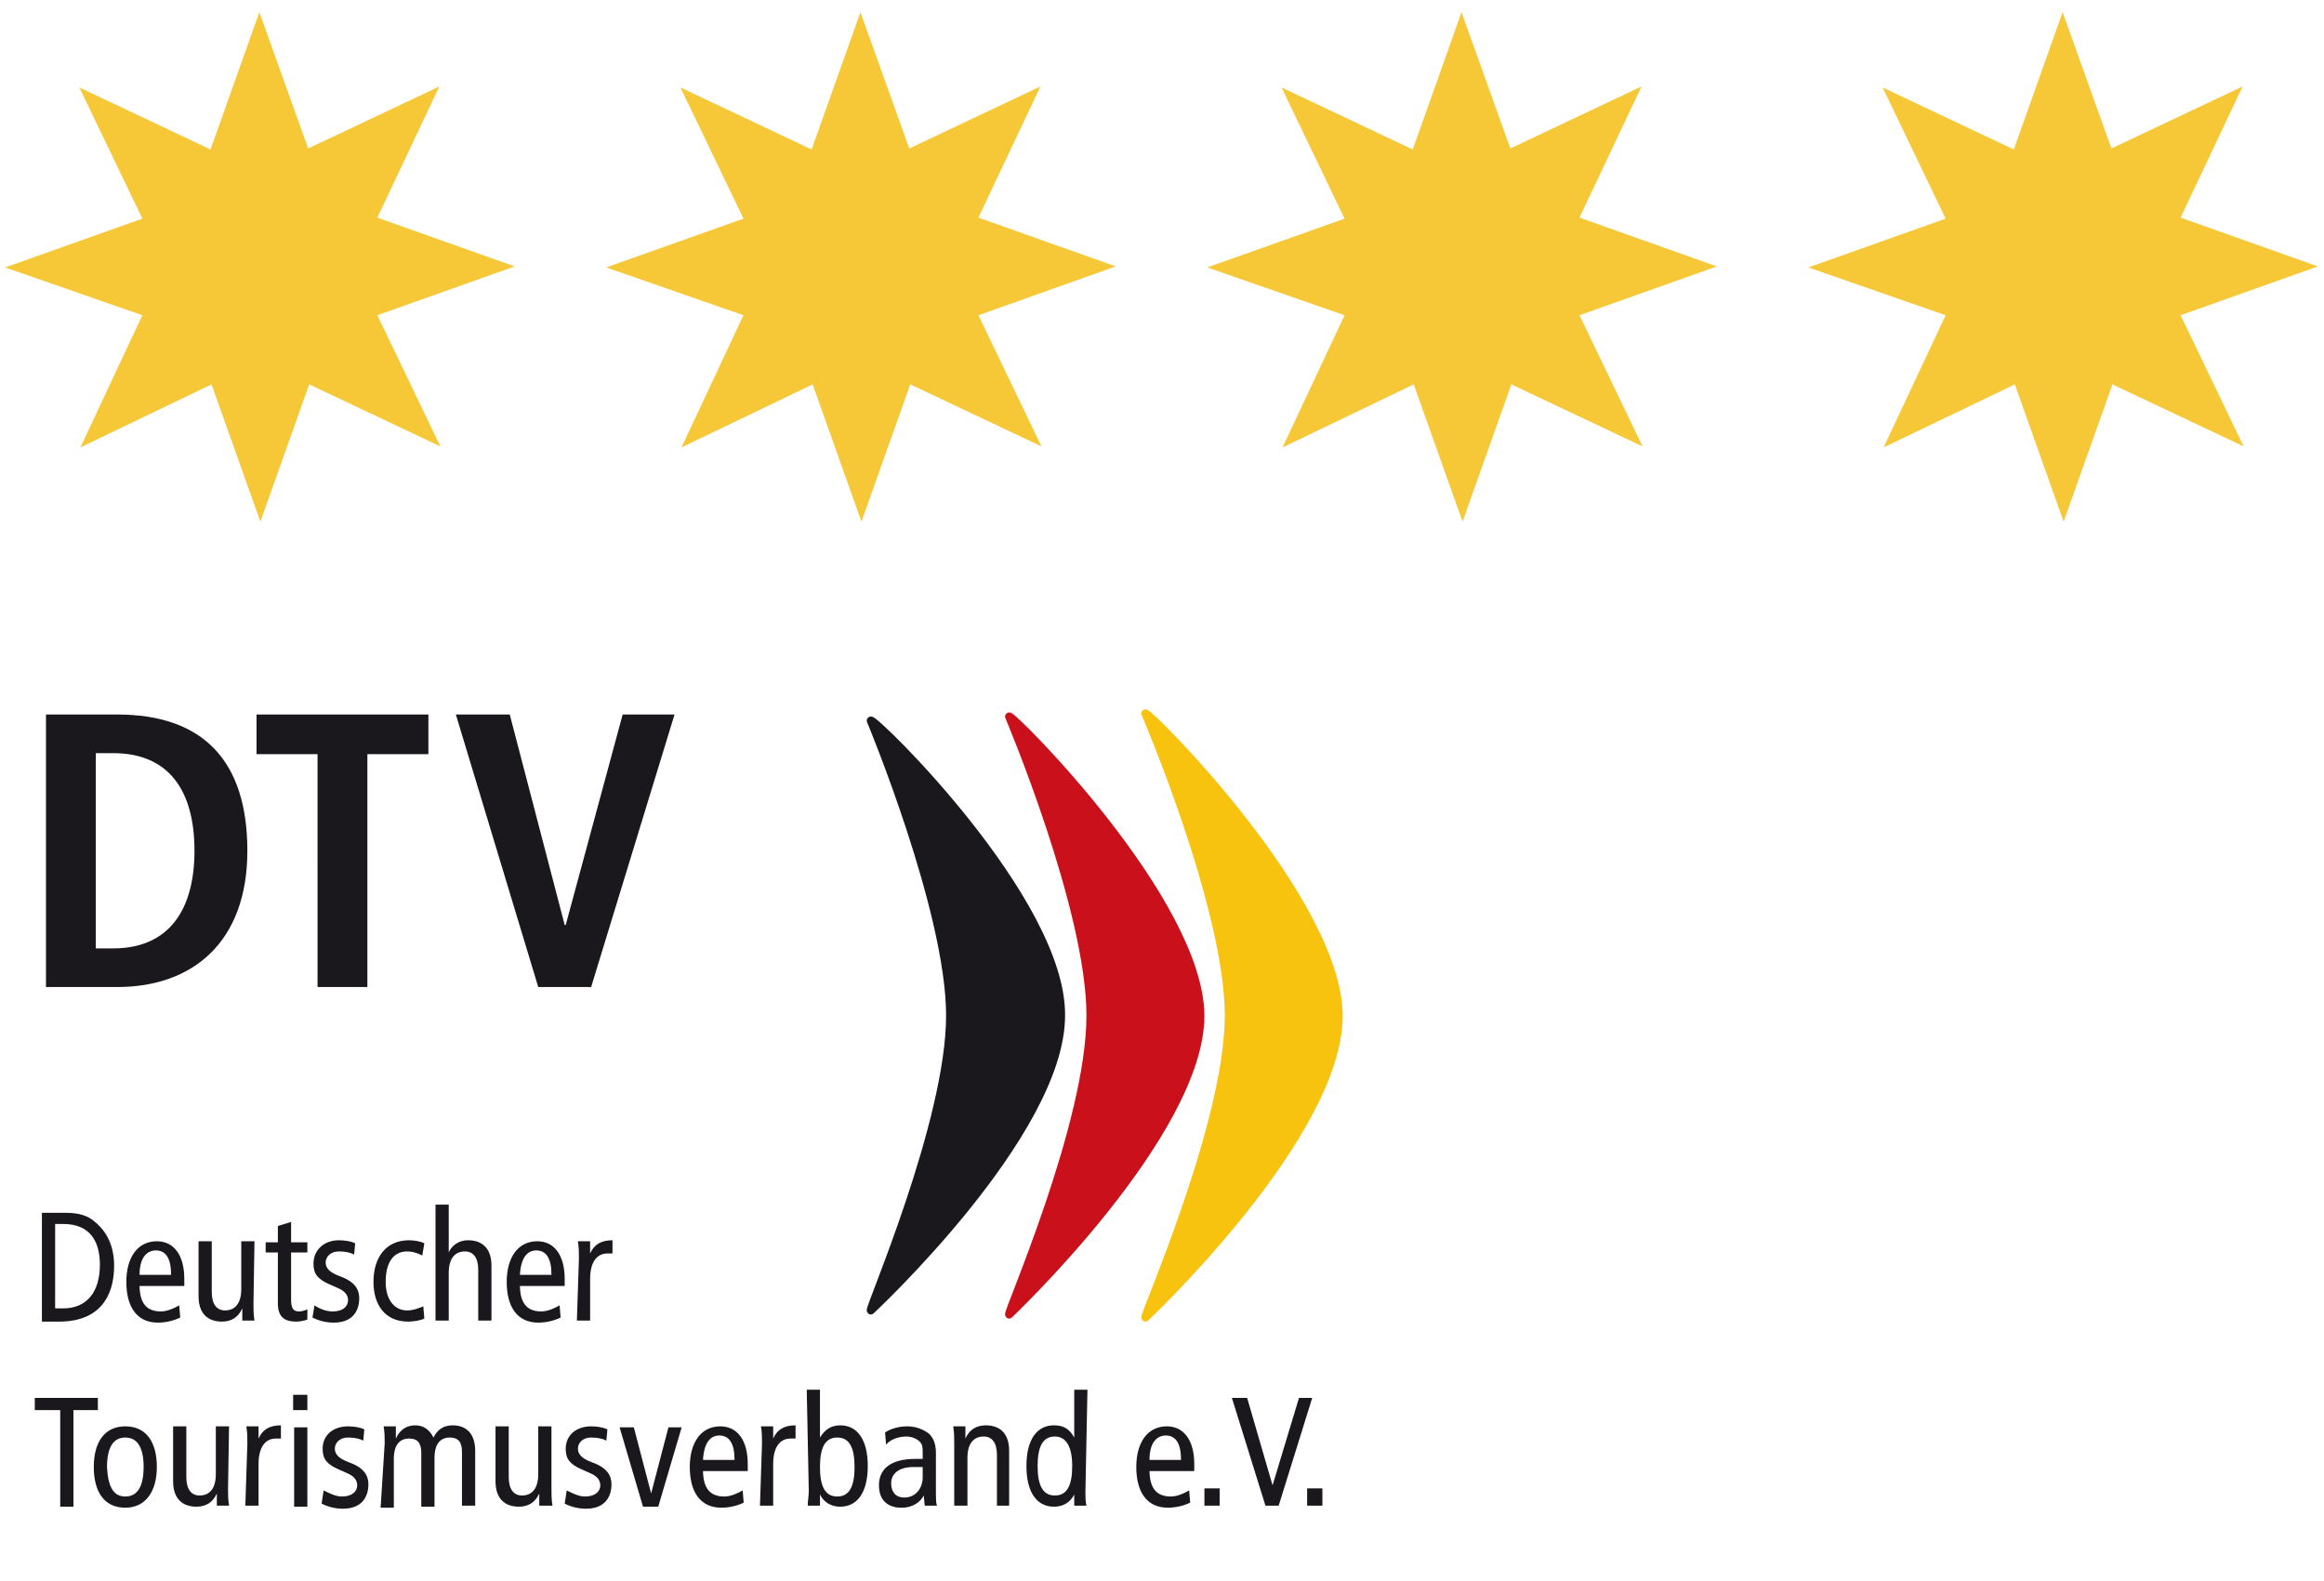
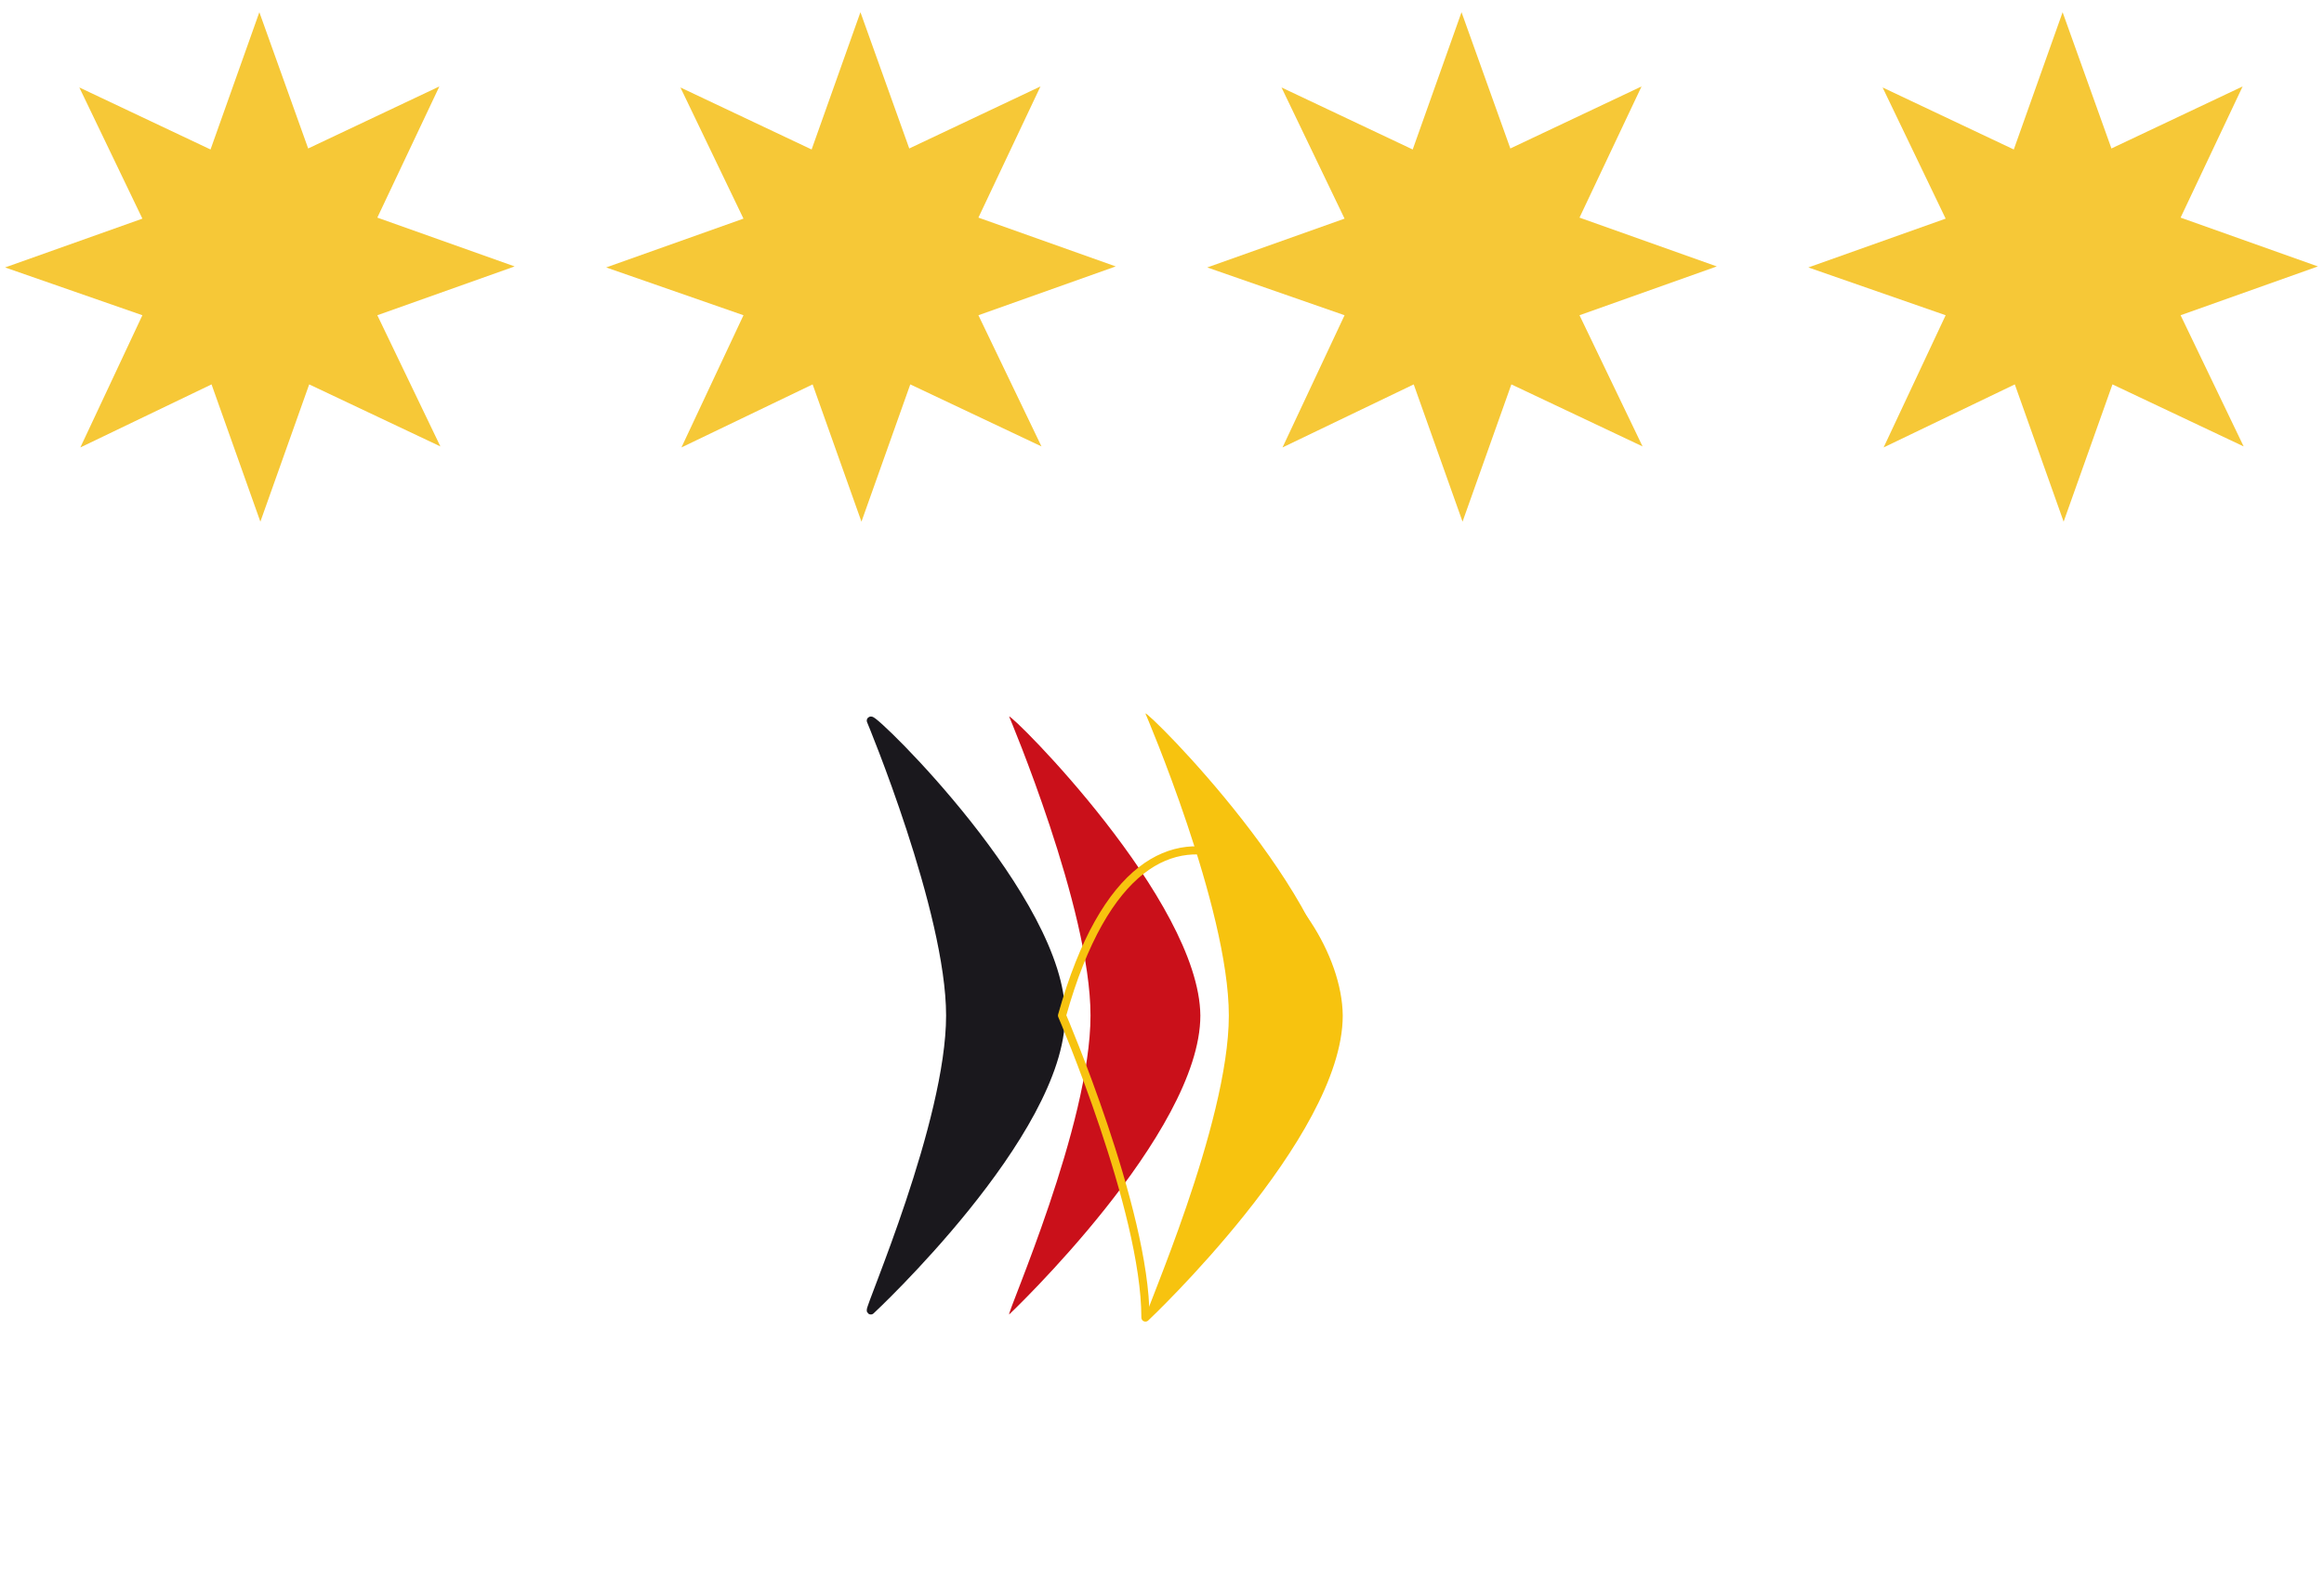
<svg xmlns="http://www.w3.org/2000/svg" version="1.0" id="svg3759" x="0px" y="0px" viewBox="0 0 228.5 155.5" style="enable-background:new 0 0 228.5 155.5;" xml:space="preserve">
  <style type="text/css">
	.st0{fill:#1A181D;}
	.st1{fill:none;stroke:#1A181D;stroke-width:0.799;stroke-linecap:round;stroke-linejoin:round;}
	.st2{fill:#CA101A;}
	.st3{fill:none;stroke:#CA101A;stroke-width:0.799;stroke-linecap:round;stroke-linejoin:round;}
	.st4{fill:#F7C30F;}
	.st5{fill:none;stroke:#F7C30F;stroke-width:0.799;stroke-linecap:round;stroke-linejoin:round;}
	.st6{fill:#F6C837;}
</style>
  <g id="layer1" transform="translate(-107.279,-382.437)">
-     <path id="path178" class="st0" d="M152.1,452.7h5.3l5.4,20.7h0.1l5.6-20.7h5.1l-8.2,26.8h-5.2L152.1,452.7z M138.5,456.6h-6v-3.9   h16.9v3.9h-6v22.9h-4.9V456.6L138.5,456.6z M116.7,475.7h1.7c5.5,0,8-3.8,8-9.6c0-5.9-2.5-9.6-8-9.6h-1.7V475.7z M111.8,452.7h7   c8.4,0,12.8,4.5,12.8,13.4c0,9-5.4,13.4-12.8,13.4h-7C111.8,479.5,111.8,452.7,111.8,452.7z M235.8,528.8h1.5v1.7h-1.5V528.8z    M228.4,519.9h1.5l2.5,8.6l0,0l2.6-8.6h1.3l-3.3,10.6h-1.3L228.4,519.9L228.4,519.9z M225.7,528.8h1.5v1.7h-1.5V528.8z M223.4,526   c0-1.6-0.5-2.4-1.5-2.4c-0.8,0-1.6,0.6-1.6,2.4H223.4z M220.3,527c0,1.8,0.7,2.6,2.1,2.6c0.6,0,1.3-0.3,1.8-0.6l0.1,1.2   c-0.6,0.3-1.4,0.5-2.2,0.5c-2.1,0-3.1-1.6-3.1-4s1.1-4,3-4c1.7,0,2.7,1.4,2.7,3.7v0.7h-4.4V527z M211,523.7c-1.2,0-1.7,1-1.7,2.9   s0.5,2.9,1.7,2.9s1.7-1,1.7-2.9S212.1,523.7,211,523.7 M214,529.1c0,0.5,0,1,0.1,1.4h-1.2v-1.1l0,0c-0.3,0.6-0.9,1.2-2,1.2   c-1.6,0-2.7-1.3-2.7-4s1.1-4,2.7-4c0.9,0,1.5,0.3,2,1.2l0,0v-4.7h1.3L214,529.1L214,529.1z M201.1,524.4c0-0.6,0-1.1-0.1-1.7h1.2   v1.2l0,0c0.4-0.9,1.1-1.3,2-1.3c1.4,0,2.3,0.8,2.3,2.5v5.4h-1.2v-5c0-1.2-0.5-1.8-1.3-1.8c-1,0-1.6,0.7-1.6,2.1v4.7h-1.3   L201.1,524.4L201.1,524.4z M198,526.7c-0.2,0-0.5,0-0.9,0c-1.5,0-2.2,0.7-2.2,1.6c0,0.8,0.4,1.4,1.3,1.4c1.1,0,1.8-0.9,1.8-2   L198,526.7L198,526.7z M194.3,523.3c0.6-0.4,1.4-0.6,2.2-0.6c1.1,0,1.8,0.5,2.1,0.7c0.3,0.3,0.7,0.8,0.7,1.9v4c0,0.5,0,0.9,0.1,1.2   h-1.2l-0.1-1l0,0c-0.3,0.6-1,1.2-2.2,1.2c-1.3,0-2.2-0.7-2.2-2.2s1-2.6,3.6-2.6h0.7v-0.5c0-0.6,0-0.9-0.3-1.2s-0.8-0.5-1.3-0.5   c-0.8,0-1.6,0.3-2,0.8L194.3,523.3L194.3,523.3z M189.6,529.6c1.2,0,1.7-1,1.7-2.9s-0.5-2.9-1.7-2.9s-1.7,1-1.7,2.9   S188.4,529.6,189.6,529.6 M186.6,519.1h1.3v4.7l0,0c0.5-0.8,1.1-1.2,2-1.2c1.6,0,2.7,1.3,2.7,4s-1.1,4-2.7,4c-1.1,0-1.7-0.6-2-1.2   l0,0v1.1h-1.2c0-0.5,0.1-1,0.1-1.4L186.6,519.1L186.6,519.1z M182.2,524.4c0-0.6,0-1.1-0.1-1.7h1.2v1.2l0,0   c0.4-0.9,1.1-1.3,2.2-1.3v1.3c-0.2,0-0.3,0-0.5,0c-1,0-1.7,0.8-1.7,2.5v4.1H182L182.2,524.4L182.2,524.4z M179.5,526   c0-1.6-0.5-2.4-1.5-2.4c-0.8,0-1.5,0.6-1.6,2.4H179.5z M176.4,527c0,1.8,0.7,2.6,2.1,2.6c0.6,0,1.3-0.3,1.8-0.6l0.1,1.2   c-0.6,0.3-1.4,0.5-2.2,0.5c-2.1,0-3.1-1.6-3.1-4s1.1-4,3-4c1.7,0,2.7,1.4,2.7,3.7v0.7h-4.4V527z M168.2,522.8h1.4l1.7,6.5l0,0   l1.7-6.5h1.3l-2.3,7.8h-1.5L168.2,522.8L168.2,522.8z M163,529c0.6,0.3,1.2,0.6,1.8,0.6c1,0,1.5-0.5,1.5-1.1c0-0.5-0.3-0.9-1-1.2   l-0.9-0.4c-1.1-0.5-1.5-1-1.5-2c0-1.3,1-2.2,2.5-2.2c0.6,0,1.2,0.1,1.6,0.3l-0.1,1.1c-0.4-0.2-0.9-0.3-1.5-0.3   c-0.8,0-1.3,0.5-1.3,1.1s0.5,1,1.3,1.3l0.5,0.2c0.9,0.4,1.5,1,1.5,2c0,1.3-0.7,2.4-2.5,2.4c-0.8,0-1.5-0.2-2.1-0.5L163,529L163,529   z M161.5,528.8c0,0.6,0,1.1,0.1,1.7h-1.3v-1.2l0,0c-0.4,0.9-1.1,1.3-2,1.3c-1.4,0-2.3-0.8-2.3-2.5v-5.4h1.3v5   c0,1.2,0.5,1.8,1.3,1.8c1,0,1.6-0.7,1.6-2.1v-4.7h1.3L161.5,528.8L161.5,528.8z M145.1,524.4c0-0.6,0-1.1-0.1-1.7h1.2v1.2l0,0   c0.4-0.9,1.1-1.3,1.9-1.3c0.8,0,1.4,0.4,1.8,1.2c0.4-0.8,1-1.2,1.9-1.2c1.3,0,2.2,0.8,2.2,2.5v5.4h-1.3v-5.3c0-1-0.4-1.4-1.2-1.4   c-0.9,0-1.5,0.6-1.5,2v4.8h-1.3v-5.3c0-1-0.4-1.4-1.2-1.4c-0.9,0-1.5,0.6-1.5,2v4.8h-1.3L145.1,524.4L145.1,524.4z M139.1,529   c0.6,0.3,1.2,0.6,1.8,0.6c1,0,1.5-0.5,1.5-1.1c0-0.5-0.3-0.9-1-1.2l-0.9-0.4c-1.1-0.5-1.5-1-1.5-2c0-1.3,1-2.2,2.5-2.2   c0.6,0,1.2,0.1,1.6,0.3l-0.1,1.1c-0.4-0.2-0.9-0.3-1.5-0.3c-0.8,0-1.3,0.5-1.3,1.1s0.5,1,1.3,1.3l0.5,0.2c0.9,0.4,1.5,1,1.5,2   c0,1.3-0.7,2.4-2.5,2.4c-0.8,0-1.5-0.2-2.1-0.5L139.1,529L139.1,529z M136.2,522.8h1.3v7.8h-1.3V522.8z M137.5,521.1h-1.4v-1.5h1.4   V521.1z M131.6,524.4c0-0.6,0-1.1-0.1-1.7h1.2v1.2l0,0c0.4-0.9,1.1-1.3,2.2-1.3v1.3c-0.2,0-0.3,0-0.5,0c-1,0-1.7,0.8-1.7,2.5v4.1   h-1.3L131.6,524.4L131.6,524.4z M129.7,528.8c0,0.6,0,1.1,0.1,1.7h-1.2v-1.2l0,0c-0.4,0.9-1.1,1.3-2,1.3c-1.4,0-2.3-0.8-2.3-2.5   v-5.4h1.3v5c0,1.2,0.5,1.8,1.3,1.8c1,0,1.6-0.7,1.6-2.1v-4.7h1.3L129.7,528.8L129.7,528.8z M119.6,529.6c1.2,0,1.8-1,1.8-2.9   s-0.6-2.9-1.8-2.9s-1.8,1-1.8,2.9C117.9,528.6,118.4,529.6,119.6,529.6 M119.6,522.7c2.1,0,3.1,1.6,3.1,4s-1.1,4-3.1,4   c-2.1,0-3.1-1.6-3.1-4C116.5,524.2,117.6,522.7,119.6,522.7 M113.1,521.1h-2.4v-1.2h6.2v1.2h-2.4v9.5h-1.3v-9.5H113.1z    M164.2,506.2c0-0.6,0-1.1-0.1-1.7h1.2v1.2l0,0c0.4-0.9,1.1-1.3,2.2-1.3v1.3c-0.2,0-0.3,0-0.5,0c-1,0-1.7,0.8-1.7,2.5v4.1H164   L164.2,506.2L164.2,506.2z M161.5,507.8c0-1.6-0.5-2.4-1.5-2.4c-0.8,0-1.5,0.6-1.6,2.4H161.5z M158.4,508.8c0,1.8,0.7,2.6,2.1,2.6   c0.6,0,1.3-0.3,1.8-0.6l0.1,1.2c-0.6,0.3-1.4,0.5-2.2,0.5c-2.1,0-3.1-1.6-3.1-4s1.1-4,3-4c1.7,0,2.7,1.4,2.7,3.7v0.7h-4.4V508.8z    M148.8,505.9c-0.4-0.2-0.9-0.4-1.5-0.4c-1.2,0-2.1,0.9-2.1,3c0,1.8,0.9,2.8,2.1,2.8c0.6,0,1.1-0.2,1.6-0.4l0.1,1.2   c-0.4,0.2-1.1,0.3-1.6,0.3c-2.3,0-3.4-1.7-3.4-3.9c0-2.5,1.3-4.1,3.5-4.1c0.5,0,1.1,0.1,1.5,0.3L148.8,505.9L148.8,505.9z    M138.2,510.8c0.6,0.4,1.2,0.6,1.8,0.6c1,0,1.5-0.5,1.5-1.1c0-0.5-0.3-0.9-1-1.2l-0.9-0.4c-1.1-0.5-1.5-1-1.5-2   c0-1.3,1-2.3,2.5-2.3c0.6,0,1.2,0.1,1.6,0.3l-0.1,1.1c-0.4-0.2-0.9-0.3-1.5-0.3c-0.8,0-1.3,0.5-1.3,1.1s0.5,1,1.3,1.3l0.5,0.2   c0.9,0.4,1.5,1,1.5,2c0,1.3-0.7,2.4-2.5,2.4c-0.8,0-1.5-0.2-2.1-0.5L138.2,510.8L138.2,510.8z M137.5,512.2   c-0.3,0.1-0.7,0.2-1.1,0.2c-1.2,0-1.8-0.5-1.8-1.8v-5h-1.2v-1h1.2V503l1.3-0.4v2h1.6v1h-1.6v4.6c0,0.9,0.2,1.2,0.8,1.2   c0.3,0,0.5-0.1,0.8-0.2V512.2z M132.2,510.6c0,0.6,0,1.1,0.1,1.7h-1.2v-1.2l0,0c-0.4,0.9-1.1,1.3-2,1.3c-1.4,0-2.3-0.8-2.3-2.5   v-5.4h1.3v5c0,1.2,0.5,1.8,1.3,1.8c1,0,1.6-0.7,1.6-2.1v-4.7h1.3L132.2,510.6L132.2,510.6z M124.1,507.8c0-1.6-0.5-2.4-1.5-2.4   c-0.8,0-1.6,0.6-1.6,2.4H124.1L124.1,507.8z M121,508.8c0,1.8,0.7,2.6,2.1,2.6c0.6,0,1.3-0.3,1.8-0.6l0.1,1.2   c-0.6,0.3-1.4,0.5-2.2,0.5c-2.1,0-3.1-1.6-3.1-4s1.1-4,3-4c1.7,0,2.7,1.4,2.7,3.7v0.7H121V508.8z M112.7,511.1h0.8   c2.3,0,3.6-1.6,3.6-4.3c0-2.2-0.9-4-3.6-4h-0.8V511.1z M111.4,501.7h2.3c1.4,0,2.2,0.3,2.8,0.8c0.9,0.7,2,2,2,4.4   c0,3.1-1.5,5.5-5.4,5.5h-1.7L111.4,501.7L111.4,501.7z M150.1,500.9h1.3v4.7l0,0c0.3-0.7,1-1.2,1.9-1.2c1.4,0,2.3,0.8,2.3,2.5v5.4   h-1.3v-5c0-1.2-0.5-1.8-1.3-1.8c-1,0-1.6,0.7-1.6,2.1v4.7h-1.3L150.1,500.9L150.1,500.9z" />
    <path id="path182" class="st0" d="M211.6,482.3c0,11.6-18.7,29-18.7,29c-0.2-0.2,7.8-18.5,7.8-29c0-10.3-7.8-29-7.8-29   C193.2,453,211.7,471,211.6,482.3" />
    <path id="path186" class="st1" d="M211.6,482.3c0,11.6-18.7,29-18.7,29c-0.2-0.2,7.8-18.5,7.8-29c0-10.3-7.8-29-7.8-29   C193.2,453,211.7,471,211.6,482.3z" />
    <path id="path190" class="st2" d="M225.3,482.3c0,11.6-18.8,29.4-18.8,29.4c-0.2-0.2,8-18.7,8-29.4c0-10.5-8-29.4-8-29.4   C206.7,452.6,225.2,471,225.3,482.3" />
-     <path id="path194" class="st3" d="M225.3,482.3c0,11.6-18.8,29.4-18.8,29.4c-0.2-0.2,8-18.7,8-29.4c0-10.5-8-29.4-8-29.4   C206.7,452.6,225.2,471,225.3,482.3L225.3,482.3z" />
    <path id="path198" class="st4" d="M238.9,482.3c0,11.8-19,29.7-19,29.7c-0.2-0.2,8.2-19,8.2-29.7c0-10.6-8.2-29.7-8.2-29.7   C220.1,452.3,238.8,470.9,238.9,482.3" />
-     <path id="path202" class="st5" d="M238.9,482.3c0,11.8-19,29.7-19,29.7c-0.2-0.2,8.2-19,8.2-29.7c0-10.6-8.2-29.7-8.2-29.7   C220.1,452.3,238.8,470.9,238.9,482.3z" />
+     <path id="path202" class="st5" d="M238.9,482.3c0,11.8-19,29.7-19,29.7c0-10.6-8.2-29.7-8.2-29.7   C220.1,452.3,238.8,470.9,238.9,482.3z" />
  </g>
  <polygon class="st6" points="20.7,14.7 25.5,1.2 30.3,14.6 43.2,8.5 37.1,21.4 50.6,26.2 37.1,31 43.3,43.9 30.4,37.8 25.6,51.3   20.8,37.8 7.9,44 14,31 0.5,26.3 14,21.5 7.8,8.6 " />
  <polygon class="st6" points="79.8,14.7 84.6,1.2 89.4,14.6 102.3,8.5 96.2,21.4 109.7,26.2 96.2,31 102.4,43.9 89.5,37.8 84.7,51.3   79.9,37.8 67,44 73.1,31 59.6,26.3 73.1,21.5 66.9,8.6 " />
  <polygon class="st6" points="138.9,14.7 143.7,1.2 148.5,14.6 161.4,8.5 155.3,21.4 168.8,26.2 155.3,31 161.5,43.9 148.6,37.8   143.8,51.3 139,37.8 126.1,44 132.2,31 118.7,26.3 132.2,21.5 126,8.6 " />
  <polygon class="st6" points="198,14.7 202.8,1.2 207.6,14.6 220.5,8.5 214.4,21.4 227.9,26.2 214.4,31 220.6,43.9 207.7,37.8   202.9,51.3 198.1,37.8 185.2,44 191.3,31 177.8,26.3 191.3,21.5 185.1,8.6 " />
</svg>